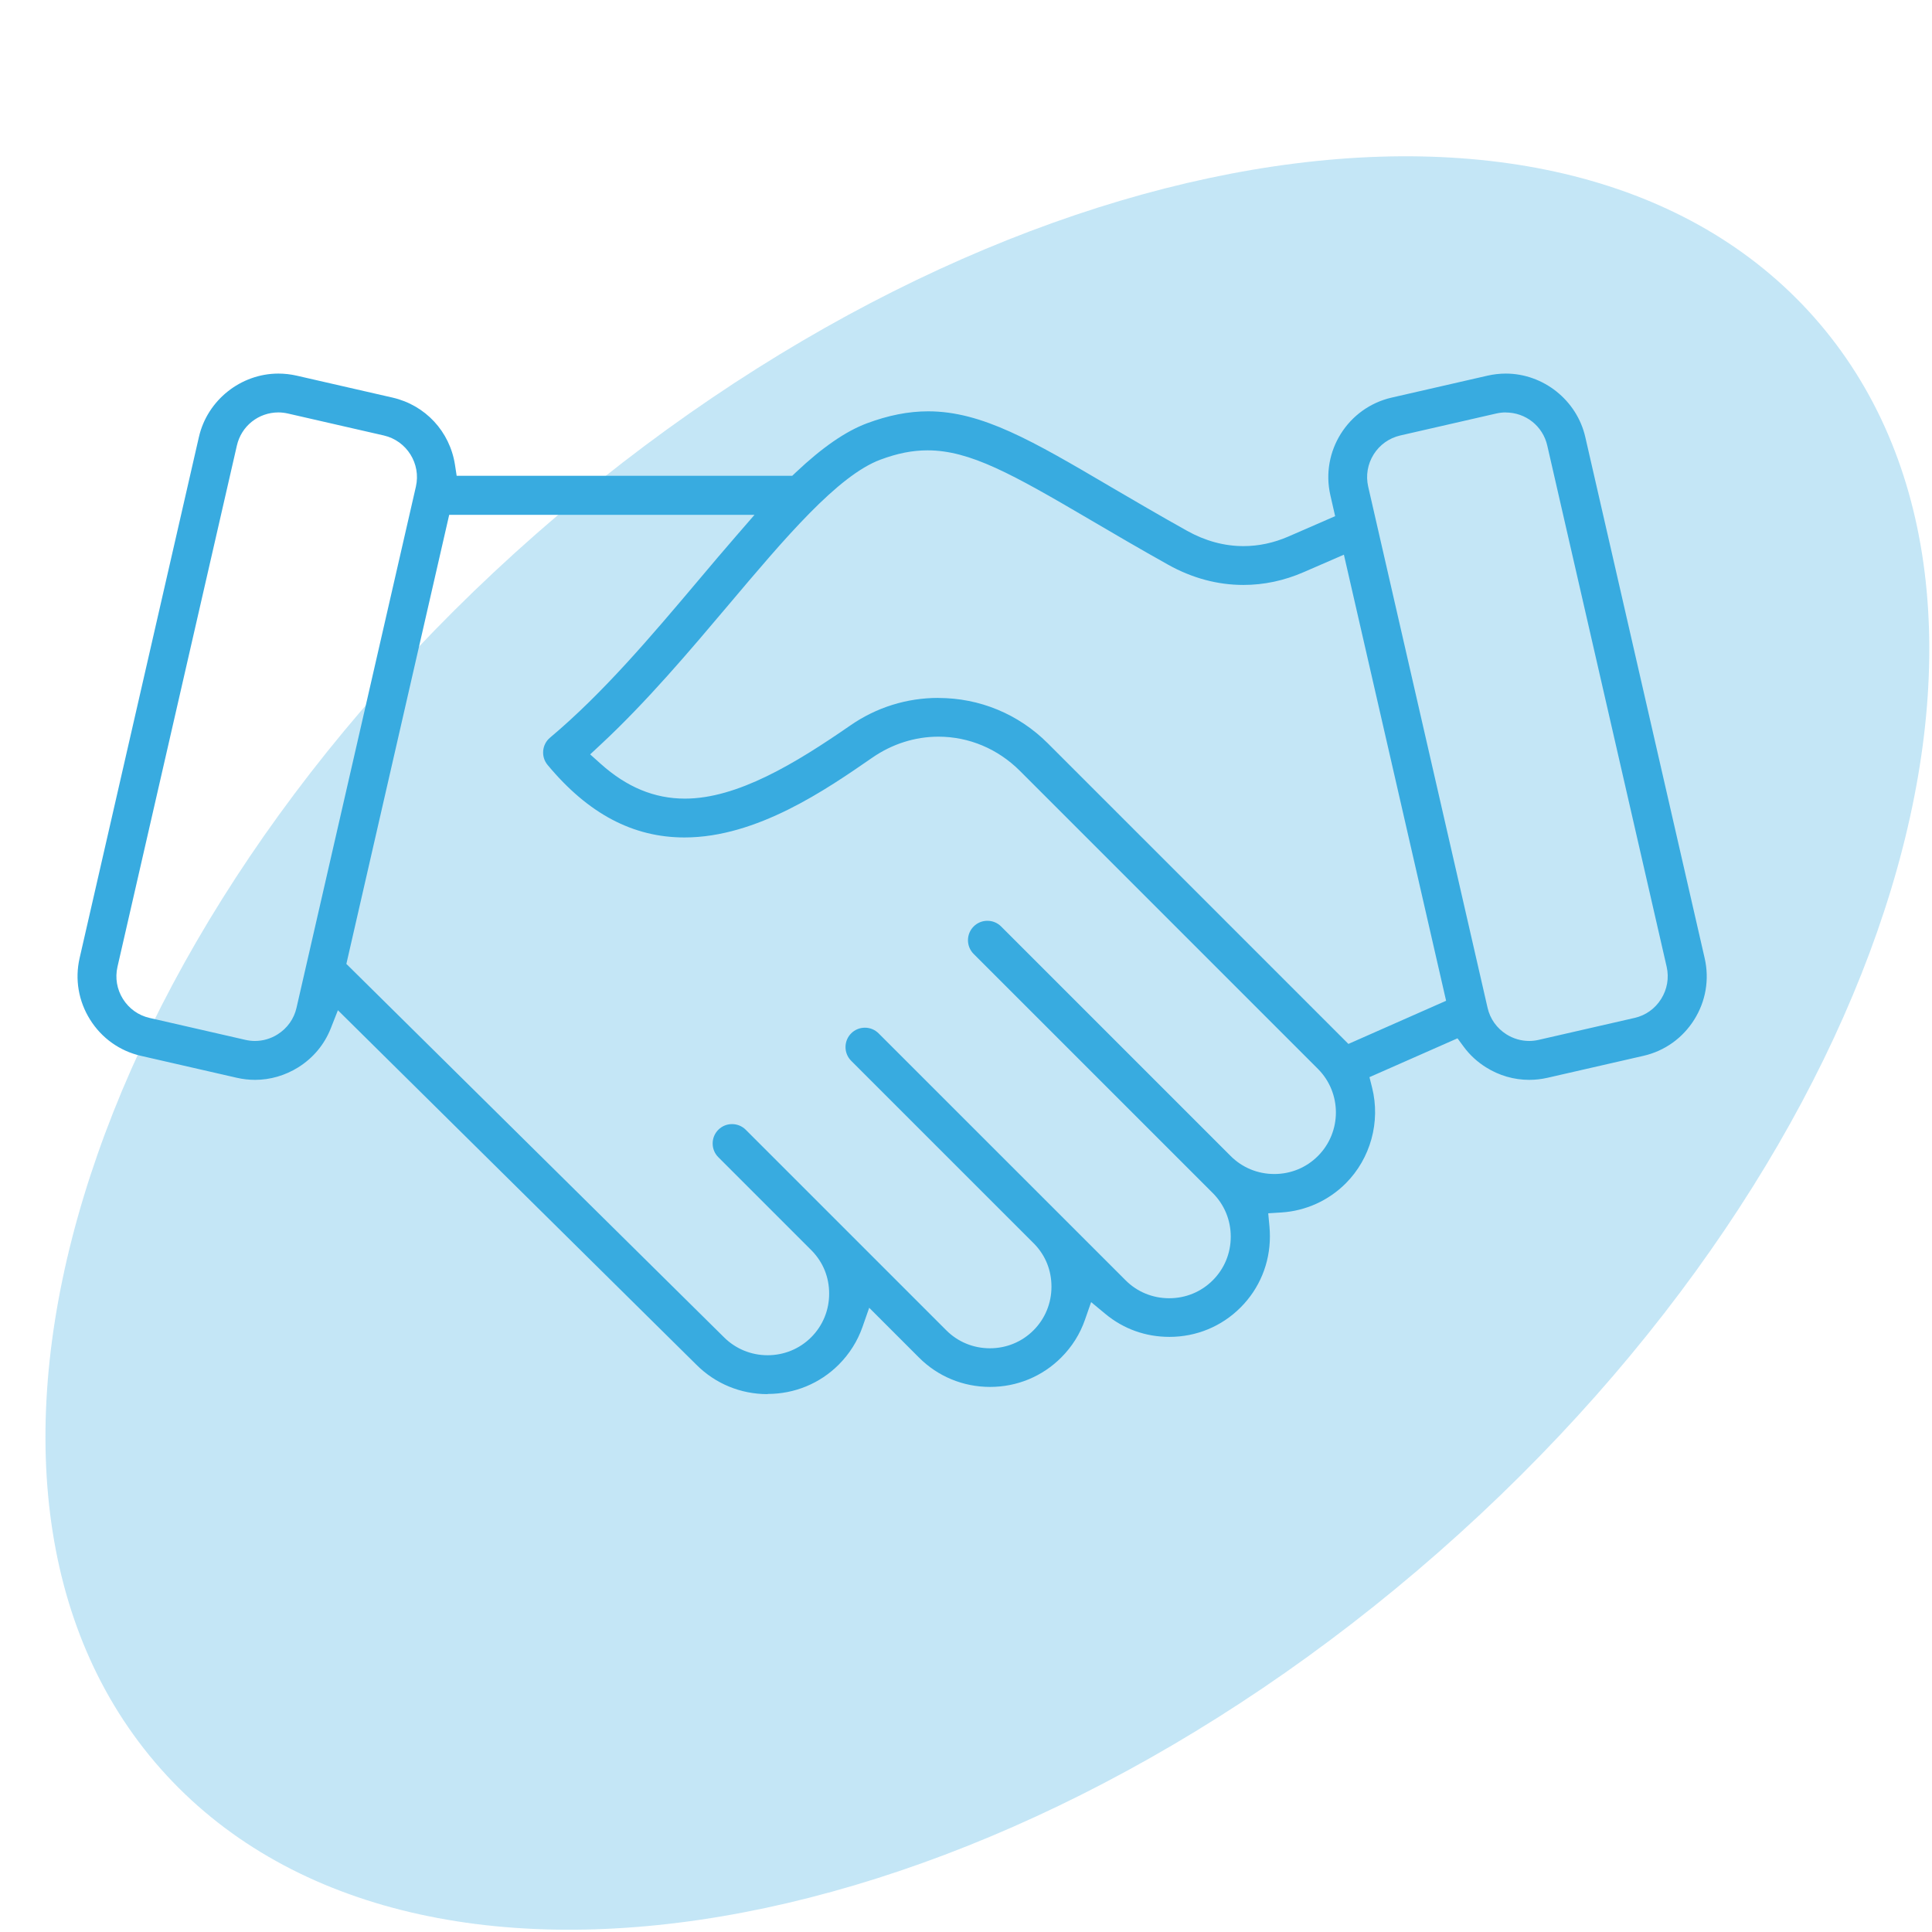
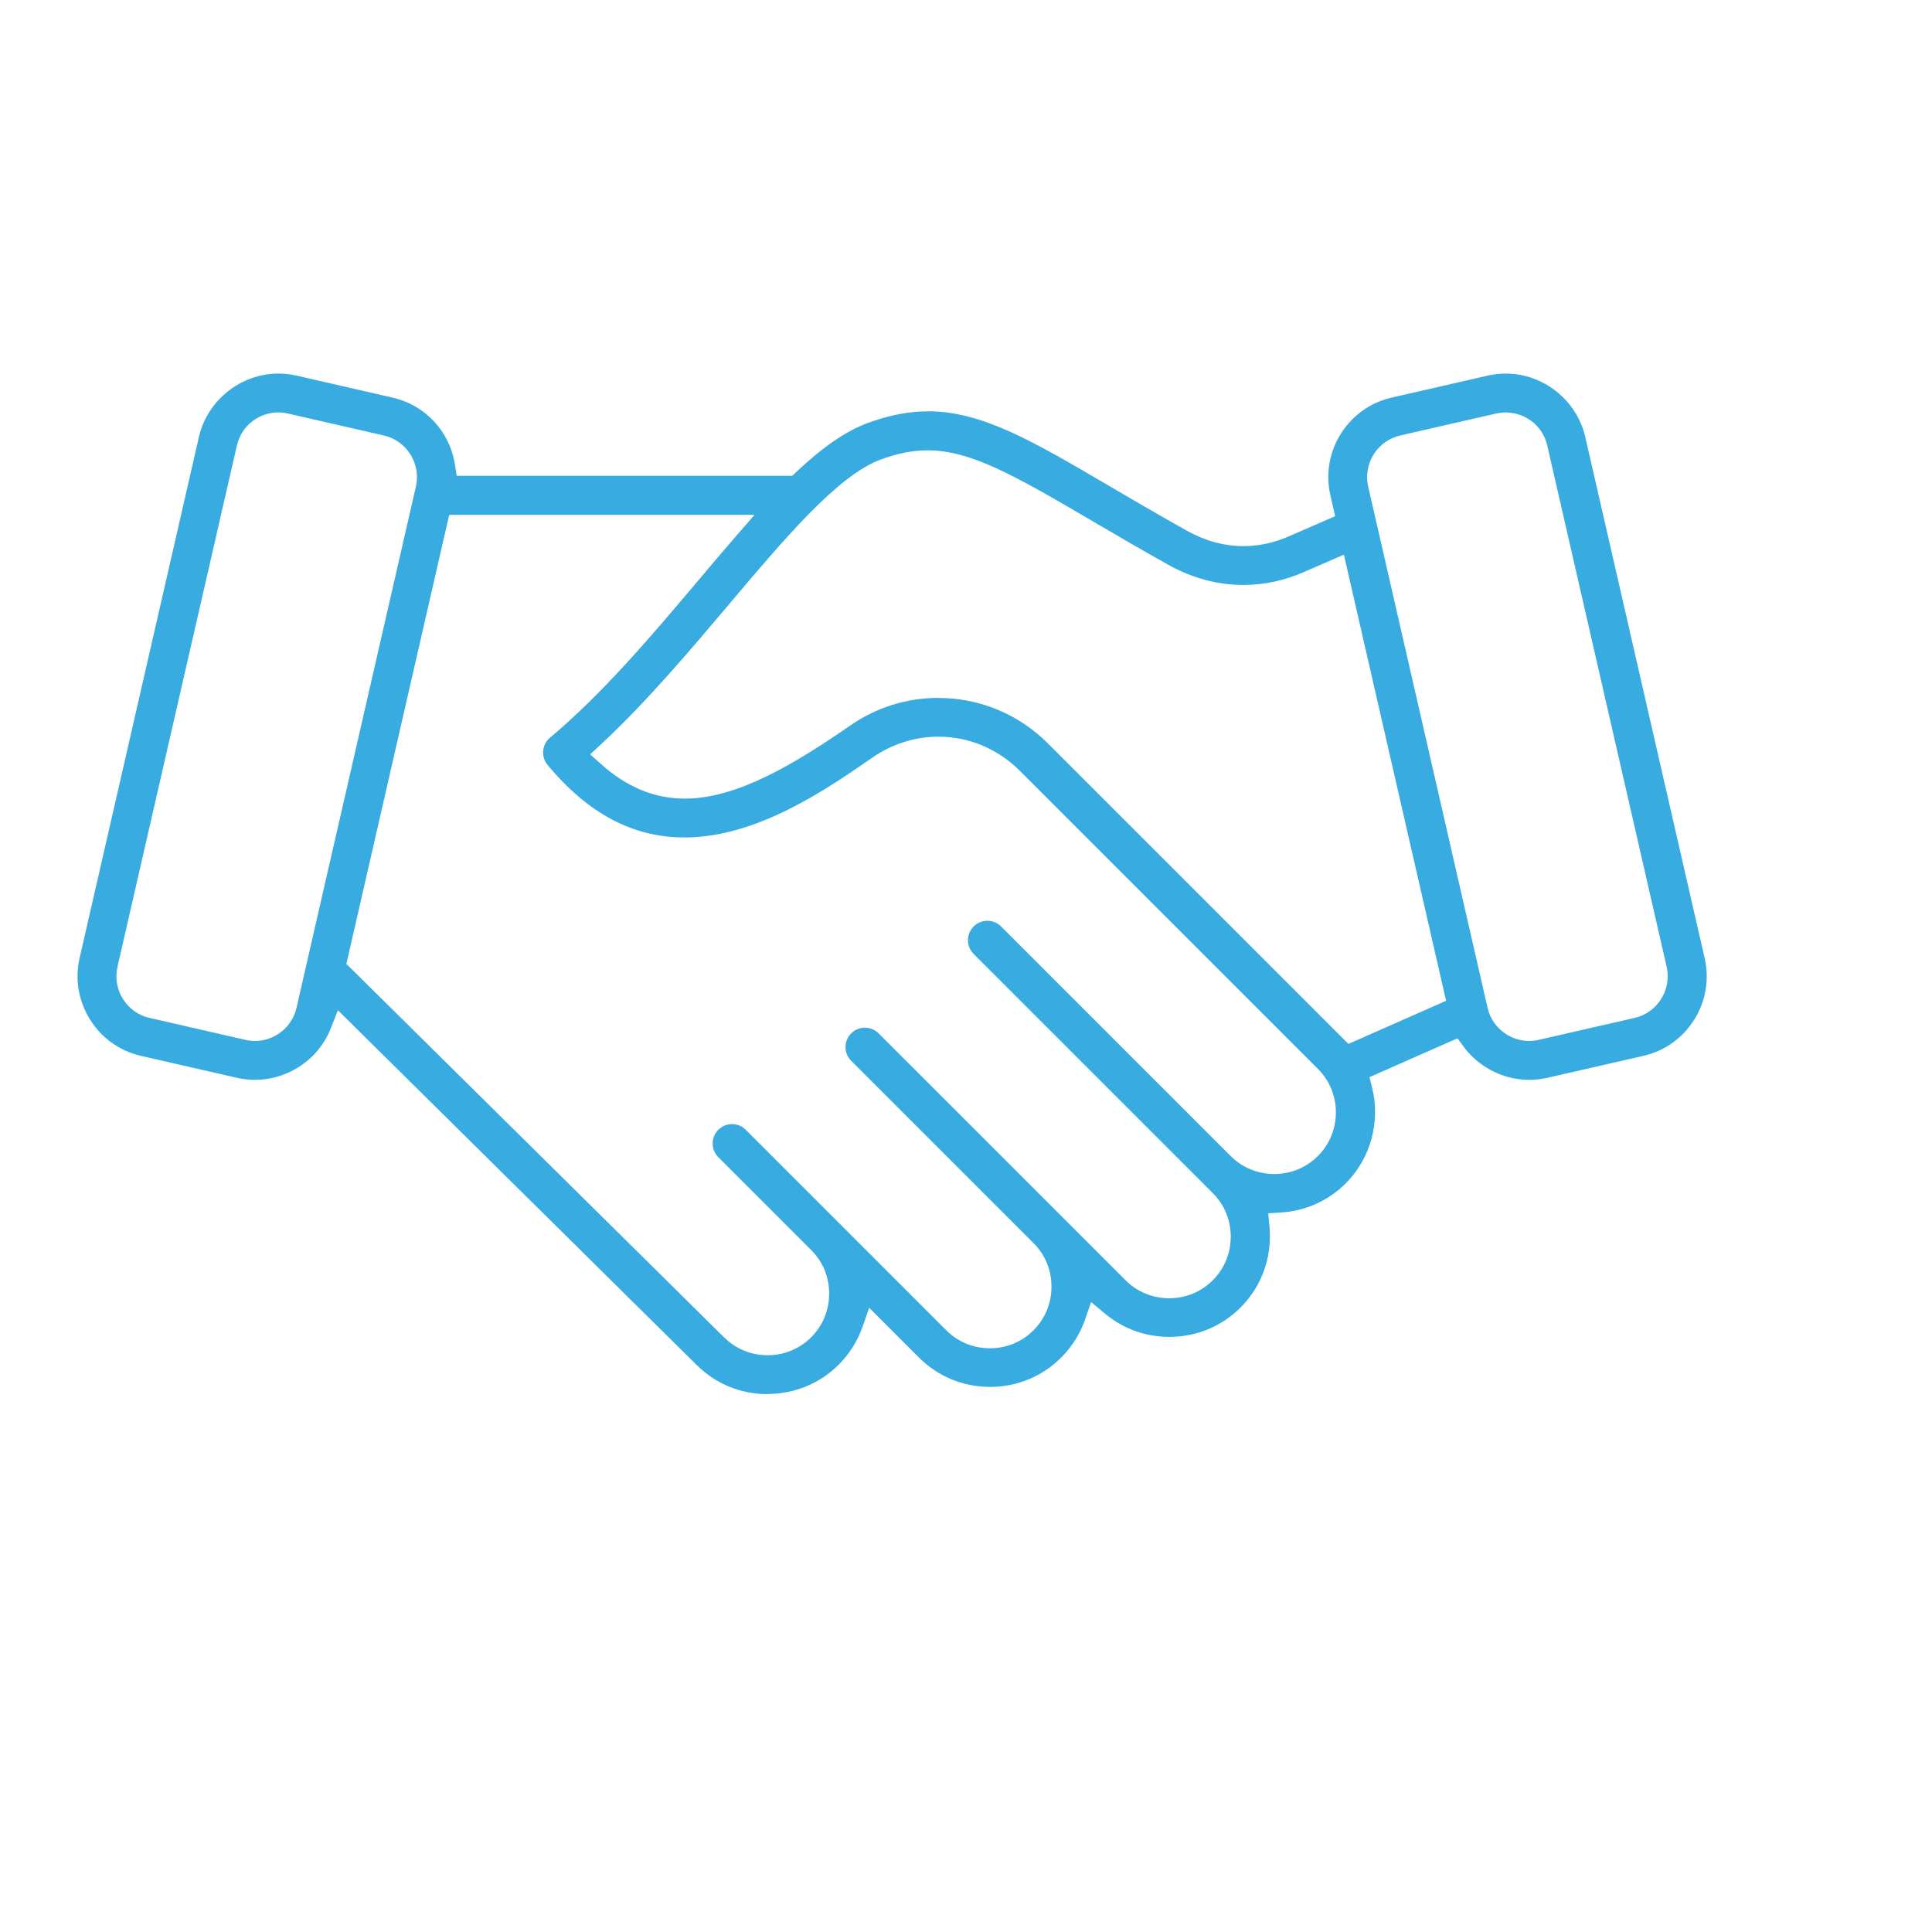
<svg xmlns="http://www.w3.org/2000/svg" viewBox="0 0 300 300">
  <defs>
    <style>.cls-1{clip-path:url(#clippath);}.cls-2{fill:none;}.cls-2,.cls-3{stroke-width:0px;}.cls-4{opacity:.3;}.cls-3{fill:#38abe0;}</style>
    <clipPath id="clippath">
      <rect class="cls-2" x="-2.29" y="20" width="302.37" height="280.32" />
    </clipPath>
  </defs>
  <g id="Circle">
    <g class="cls-1">
      <g class="cls-4">
-         <path class="cls-3" d="m281.67,49.24c38.7,43.66,12.61,129.52-58.28,191.77-70.89,62.25-159.72,77.33-198.42,33.67-38.7-43.66-12.61-129.52,58.28-191.77C154.14,20.65,242.98,5.58,281.67,49.24" />
-       </g>
+         </g>
    </g>
  </g>
  <g id="Layer_1">
    <path class="cls-3" d="m119.18,216.48c-4.18,0-8.1-1.62-11.04-4.56l-55.67-55.05-1.11,2.82c-.99,2.5-2.73,4.59-5.04,6.04-2.03,1.27-4.36,1.95-6.71,1.95-.95,0-1.91-.11-2.83-.32l-14.9-3.41c-3.29-.75-6.09-2.75-7.89-5.62-1.8-2.87-2.38-6.26-1.63-9.55l18.53-80.94c1.31-5.7,6.5-9.83,12.34-9.83.95,0,1.9.11,2.83.32l14.9,3.41c5.09,1.17,8.89,5.26,9.69,10.44l.26,1.7h52.11l.58-.55c4.1-3.87,7.7-6.35,10.99-7.59,3.37-1.26,6.49-1.87,9.54-1.87,8.36,0,16.23,4.61,28.13,11.6l.2.12c3.49,2.04,7.44,4.36,11.88,6.84,2.82,1.57,5.76,2.37,8.75,2.37,2.35,0,4.69-.5,6.95-1.48l7.28-3.17-.74-3.24c-1.56-6.8,2.71-13.61,9.51-15.17l14.9-3.41c.93-.21,1.88-.32,2.83-.32,5.84,0,11.03,4.14,12.34,9.84l18.54,80.94c.75,3.29.18,6.67-1.62,9.54-1.8,2.87-4.6,4.87-7.89,5.62l-14.9,3.41c-.93.21-1.88.32-2.84.32-2.36,0-4.68-.67-6.71-1.95-1.36-.85-2.53-1.93-3.47-3.21l-.95-1.29-13.67,6.03.41,1.63c1.33,5.31-.24,11-4.09,14.86-2.67,2.67-6.21,4.28-9.99,4.52l-2.05.13.19,2.04c.05.53.07,1.05.07,1.55,0,4.18-1.62,8.1-4.56,11.04-2.94,2.94-6.86,4.56-11.04,4.56-3.7,0-7.13-1.23-9.94-3.56l-2.22-1.84-.95,2.72c-.77,2.23-2.02,4.21-3.7,5.89-2.94,2.94-6.86,4.56-11.04,4.56s-8.11-1.62-11.04-4.56l-7.73-7.73-1.05,3c-.77,2.19-2.01,4.15-3.67,5.82-2.94,2.94-6.86,4.56-11.04,4.56h0Zm-65.38-66.79l58.61,57.95c1.8,1.8,4.22,2.8,6.78,2.8s4.97-.99,6.77-2.79c1.8-1.8,2.79-4.2,2.79-6.77s-.94-4.85-2.66-6.64l-14.55-14.55c-.57-.57-.88-1.33-.88-2.13s.31-1.56.88-2.13,1.33-.88,2.13-.88,1.56.31,2.13.88l31.14,31.14c1.8,1.8,4.2,2.79,6.77,2.79s4.97-.99,6.77-2.79c1.8-1.8,2.79-4.21,2.79-6.77s-.93-4.83-2.63-6.61l-28.47-28.47c-.57-.57-.88-1.33-.88-2.13s.31-1.56.88-2.13,1.33-.88,2.13-.88,1.56.31,2.13.88l38.35,38.34c1.79,1.8,4.2,2.79,6.77,2.79s4.97-.99,6.77-2.79,2.79-4.2,2.79-6.77-.99-4.97-2.79-6.77c-.17-.17-35.62-35.62-37.13-37.13-1.18-1.18-1.18-3.09,0-4.27.57-.57,1.33-.88,2.13-.88s1.56.31,2.13.88l35.65,35.65c1.8,1.8,4.2,2.79,6.77,2.79s4.97-.99,6.77-2.79c3.73-3.73,3.73-9.81,0-13.54l-46.26-46.26c-3.43-3.43-7.92-5.32-12.66-5.32-3.64,0-7.19,1.13-10.27,3.26-7.13,4.93-17.9,12.39-29.16,12.39-8,0-14.96-3.68-21.26-11.26-1.06-1.27-.89-3.18.38-4.24,8.23-6.9,15.77-15.82,23.06-24.46,2.03-2.41,3.94-4.67,5.82-6.83l2.87-3.31h-47.41l-15.98,69.79Zm91.91-41.31c6.41,0,12.44,2.5,16.98,7.03l46.69,46.69,15.17-6.7-15.87-69.27-6.24,2.71c-3.03,1.32-6.18,1.99-9.36,1.99-4.03,0-7.96-1.06-11.69-3.14-4.43-2.48-8.36-4.78-11.82-6.81l-.37-.22c-12.02-7.05-18.59-10.73-25.17-10.73-2.35,0-4.68.46-7.33,1.45-6.63,2.48-14.83,12.19-23.51,22.47-5.98,7.08-12.75,15.11-19.95,21.8l-1.6,1.49,1.63,1.46c4.06,3.64,8.35,5.41,13.09,5.41,8.14,0,17.16-5.47,25.69-11.37,4.04-2.8,8.76-4.27,13.65-4.27Zm88.1-44.34c-.5,0-.99.06-1.48.17l-14.9,3.41c-1.72.4-3.19,1.44-4.13,2.94-.94,1.5-1.24,3.28-.85,5l18.54,80.94c.39,1.71,1.44,3.18,2.94,4.12,1.07.67,2.29,1.02,3.52,1.02.49,0,.99-.06,1.47-.17l14.9-3.41c1.72-.39,3.18-1.44,4.12-2.94.94-1.5,1.25-3.27.86-4.99l-18.54-80.94c-.69-3.03-3.35-5.14-6.46-5.14Zm-190.57,0c-3.11,0-5.77,2.12-6.46,5.15l-18.54,80.94c-.39,1.72-.09,3.49.85,4.99.95,1.51,2.41,2.55,4.12,2.94l14.9,3.41c.48.11.98.17,1.47.17,1.24,0,2.46-.35,3.52-1.02,1.5-.94,2.55-2.41,2.94-4.12l18.54-80.94c.81-3.56-1.42-7.12-4.98-7.94l-14.9-3.41c-.49-.11-.99-.17-1.48-.17Z" />
  </g>
</svg>